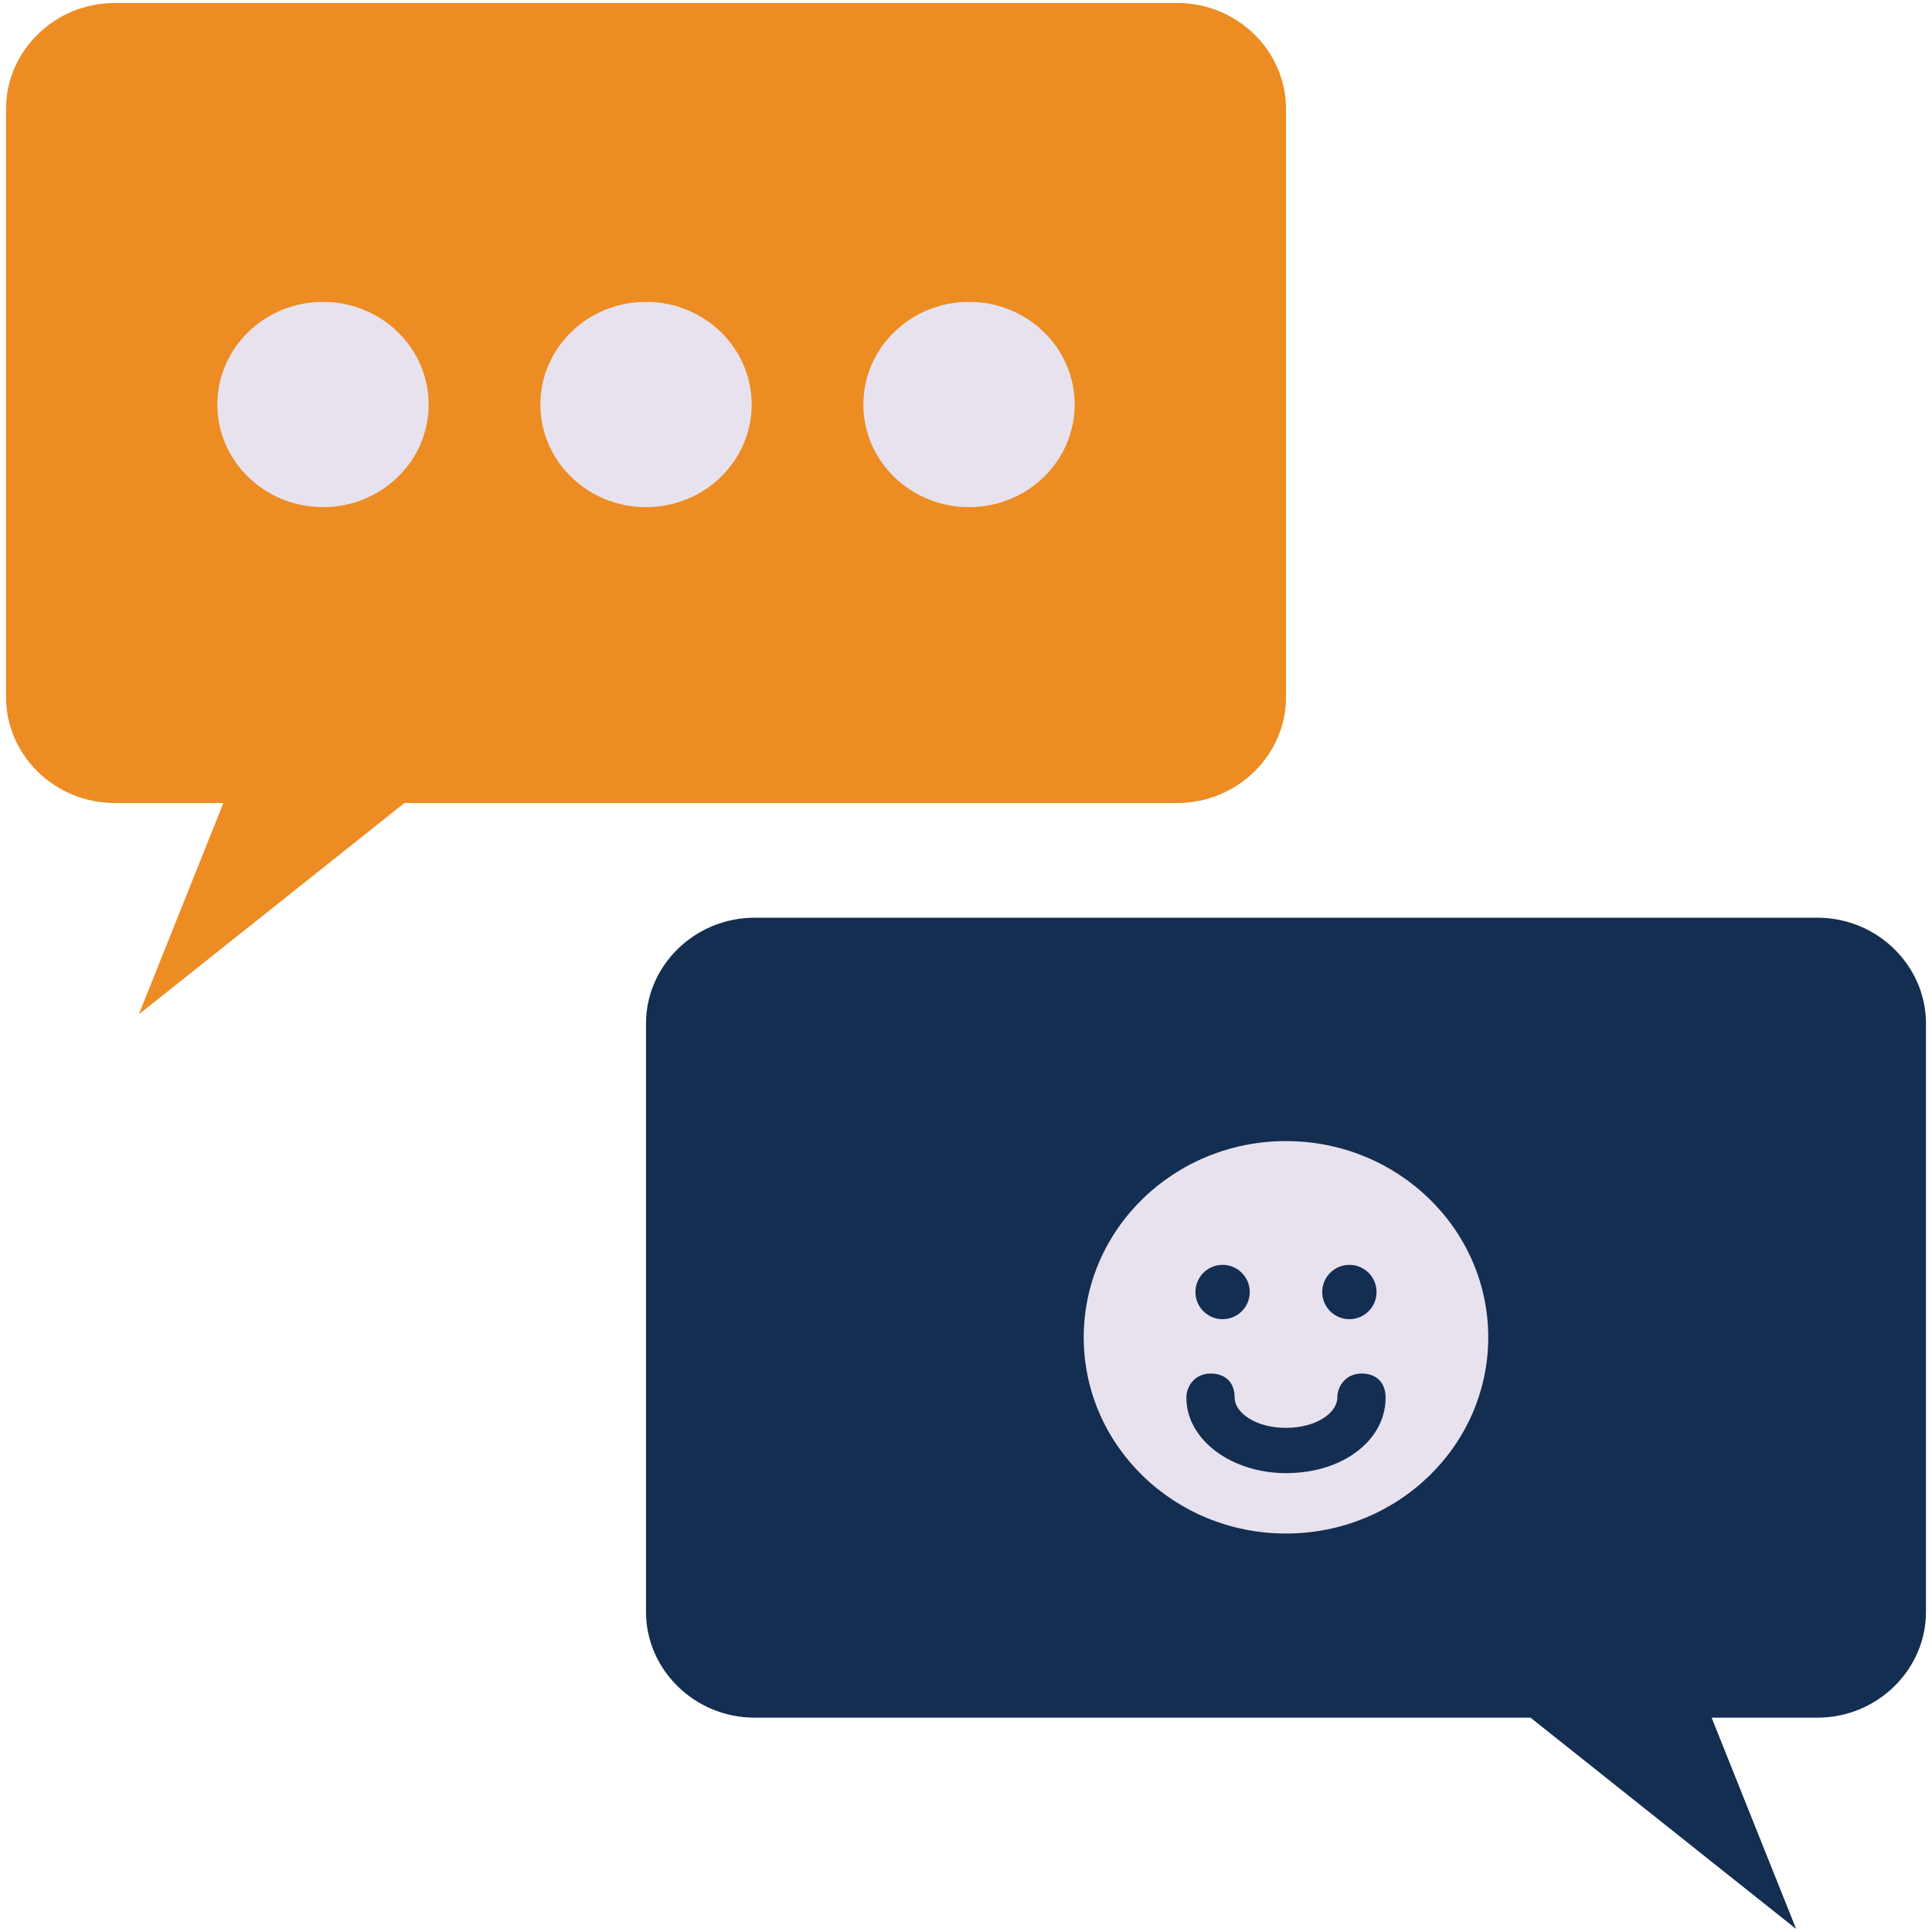
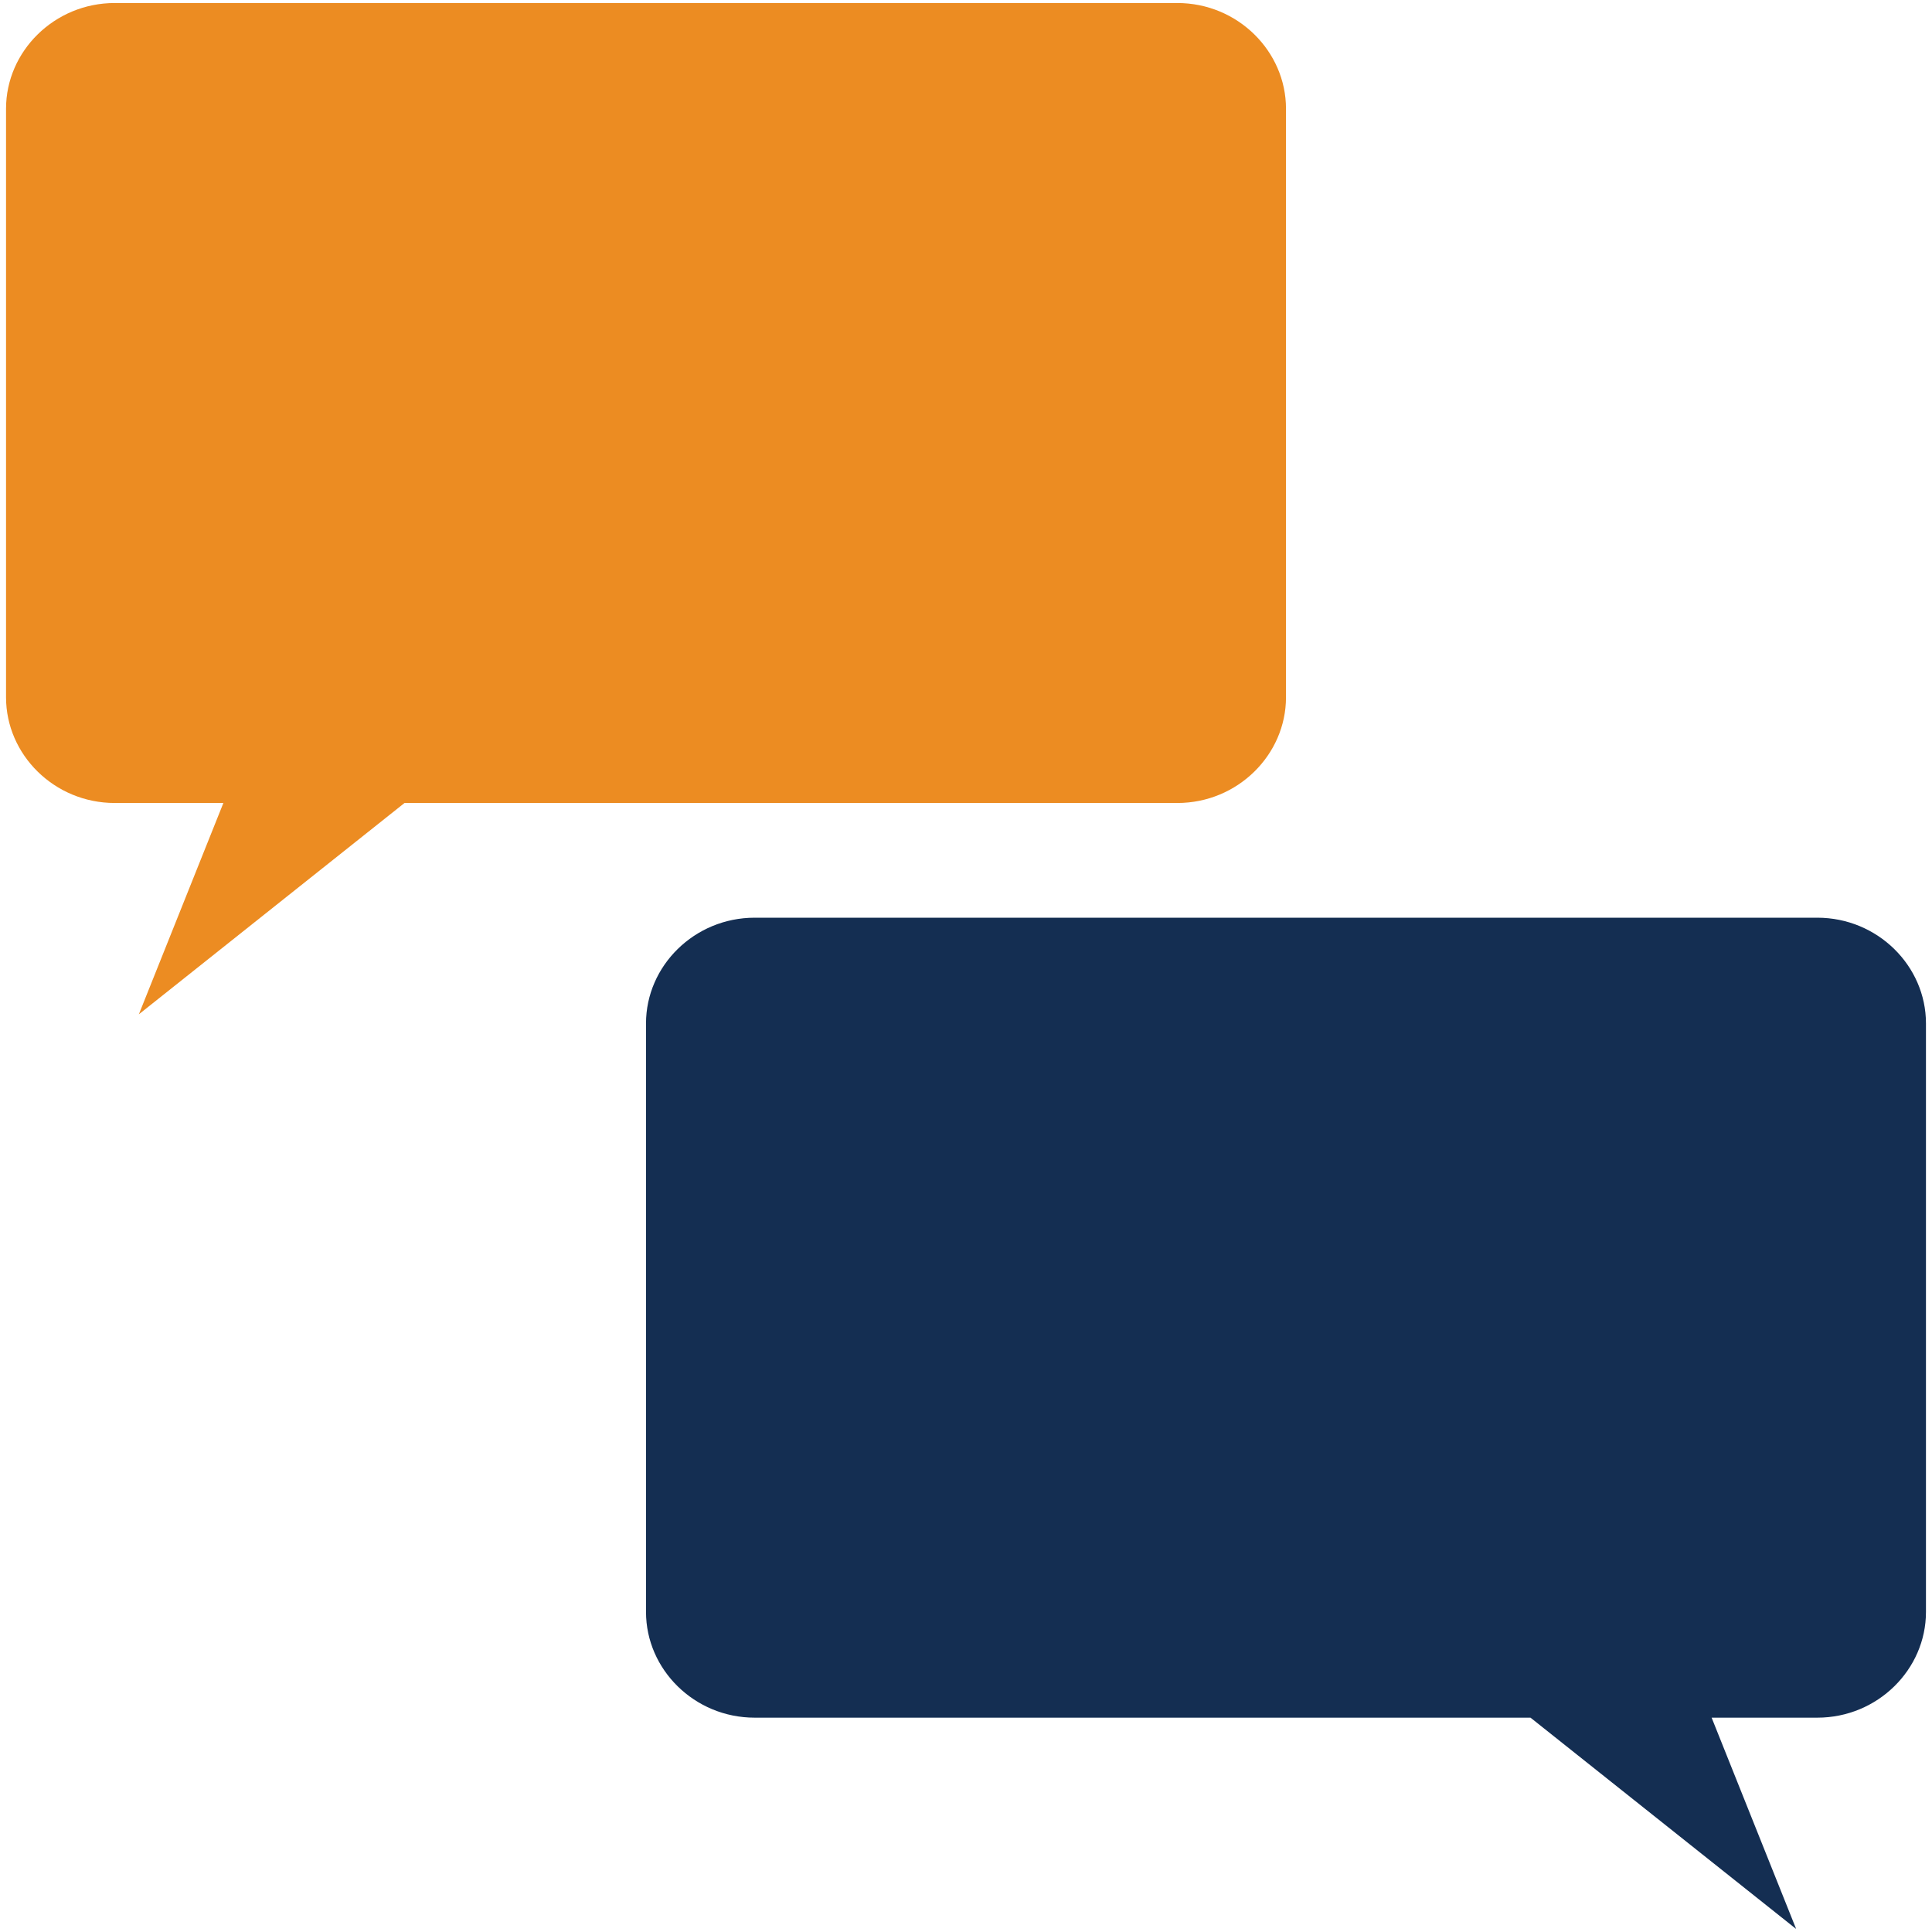
<svg xmlns="http://www.w3.org/2000/svg" version="1.1" x="0px" y="0px" viewBox="0 0 64 64" style="enable-background:new 0 0 64 64;" xml:space="preserve">
  <g id="BG">
</g>
  <g id="Layer_1">
    <g>
      <g>
        <g>
          <path style="fill:#EC8C22;" d="M42.6,23.1c0,1.9-1.6,3.5-3.6,3.5H13.4l-8.8,7l2.8-7H3.8c-2,0-3.6-1.6-3.6-3.5V3.6      c0-1.9,1.6-3.5,3.6-3.5H39c2,0,3.6,1.6,3.6,3.5V23.1z" />
        </g>
        <g>
-           <ellipse style="fill:#E8E2EE;" cx="10.7" cy="13.4" rx="3.5" ry="3.4" />
-           <ellipse style="fill:#E8E2EE;" cx="21.4" cy="13.4" rx="3.5" ry="3.4" />
-           <ellipse style="fill:#E8E2EE;" cx="32.1" cy="13.4" rx="3.5" ry="3.4" />
-         </g>
+           </g>
      </g>
      <g>
        <path style="fill:#142E52;" d="M21.4,53.4c0,1.9,1.6,3.5,3.6,3.5h25.7l8.8,7l-2.8-7h3.5c2,0,3.6-1.6,3.6-3.5V33.9     c0-1.9-1.6-3.5-3.6-3.5H25c-2,0-3.6,1.6-3.6,3.5V53.4z" />
      </g>
      <g>
-         <ellipse style="fill:#E8E2EE;" cx="42.6" cy="44.3" rx="6.7" ry="6.5" />
-         <path style="fill:#142E52;" d="M42.6,48.8c-1.8,0-3.3-1.1-3.3-2.5c0-0.4,0.3-0.8,0.8-0.8s0.8,0.3,0.8,0.8c0,0.5,0.7,1,1.7,1     c1,0,1.7-0.5,1.7-1c0-0.4,0.3-0.8,0.8-0.8s0.8,0.3,0.8,0.8C45.9,47.7,44.5,48.8,42.6,48.8z" />
        <g>
          <ellipse style="fill:#142E52;" cx="40.5" cy="42.8" rx="0.9" ry="0.9" />
          <ellipse style="fill:#142E52;" cx="44.7" cy="42.8" rx="0.9" ry="0.9" />
        </g>
      </g>
    </g>
  </g>
  <g id="GUIDES" style="display:none;">
</g>
</svg>